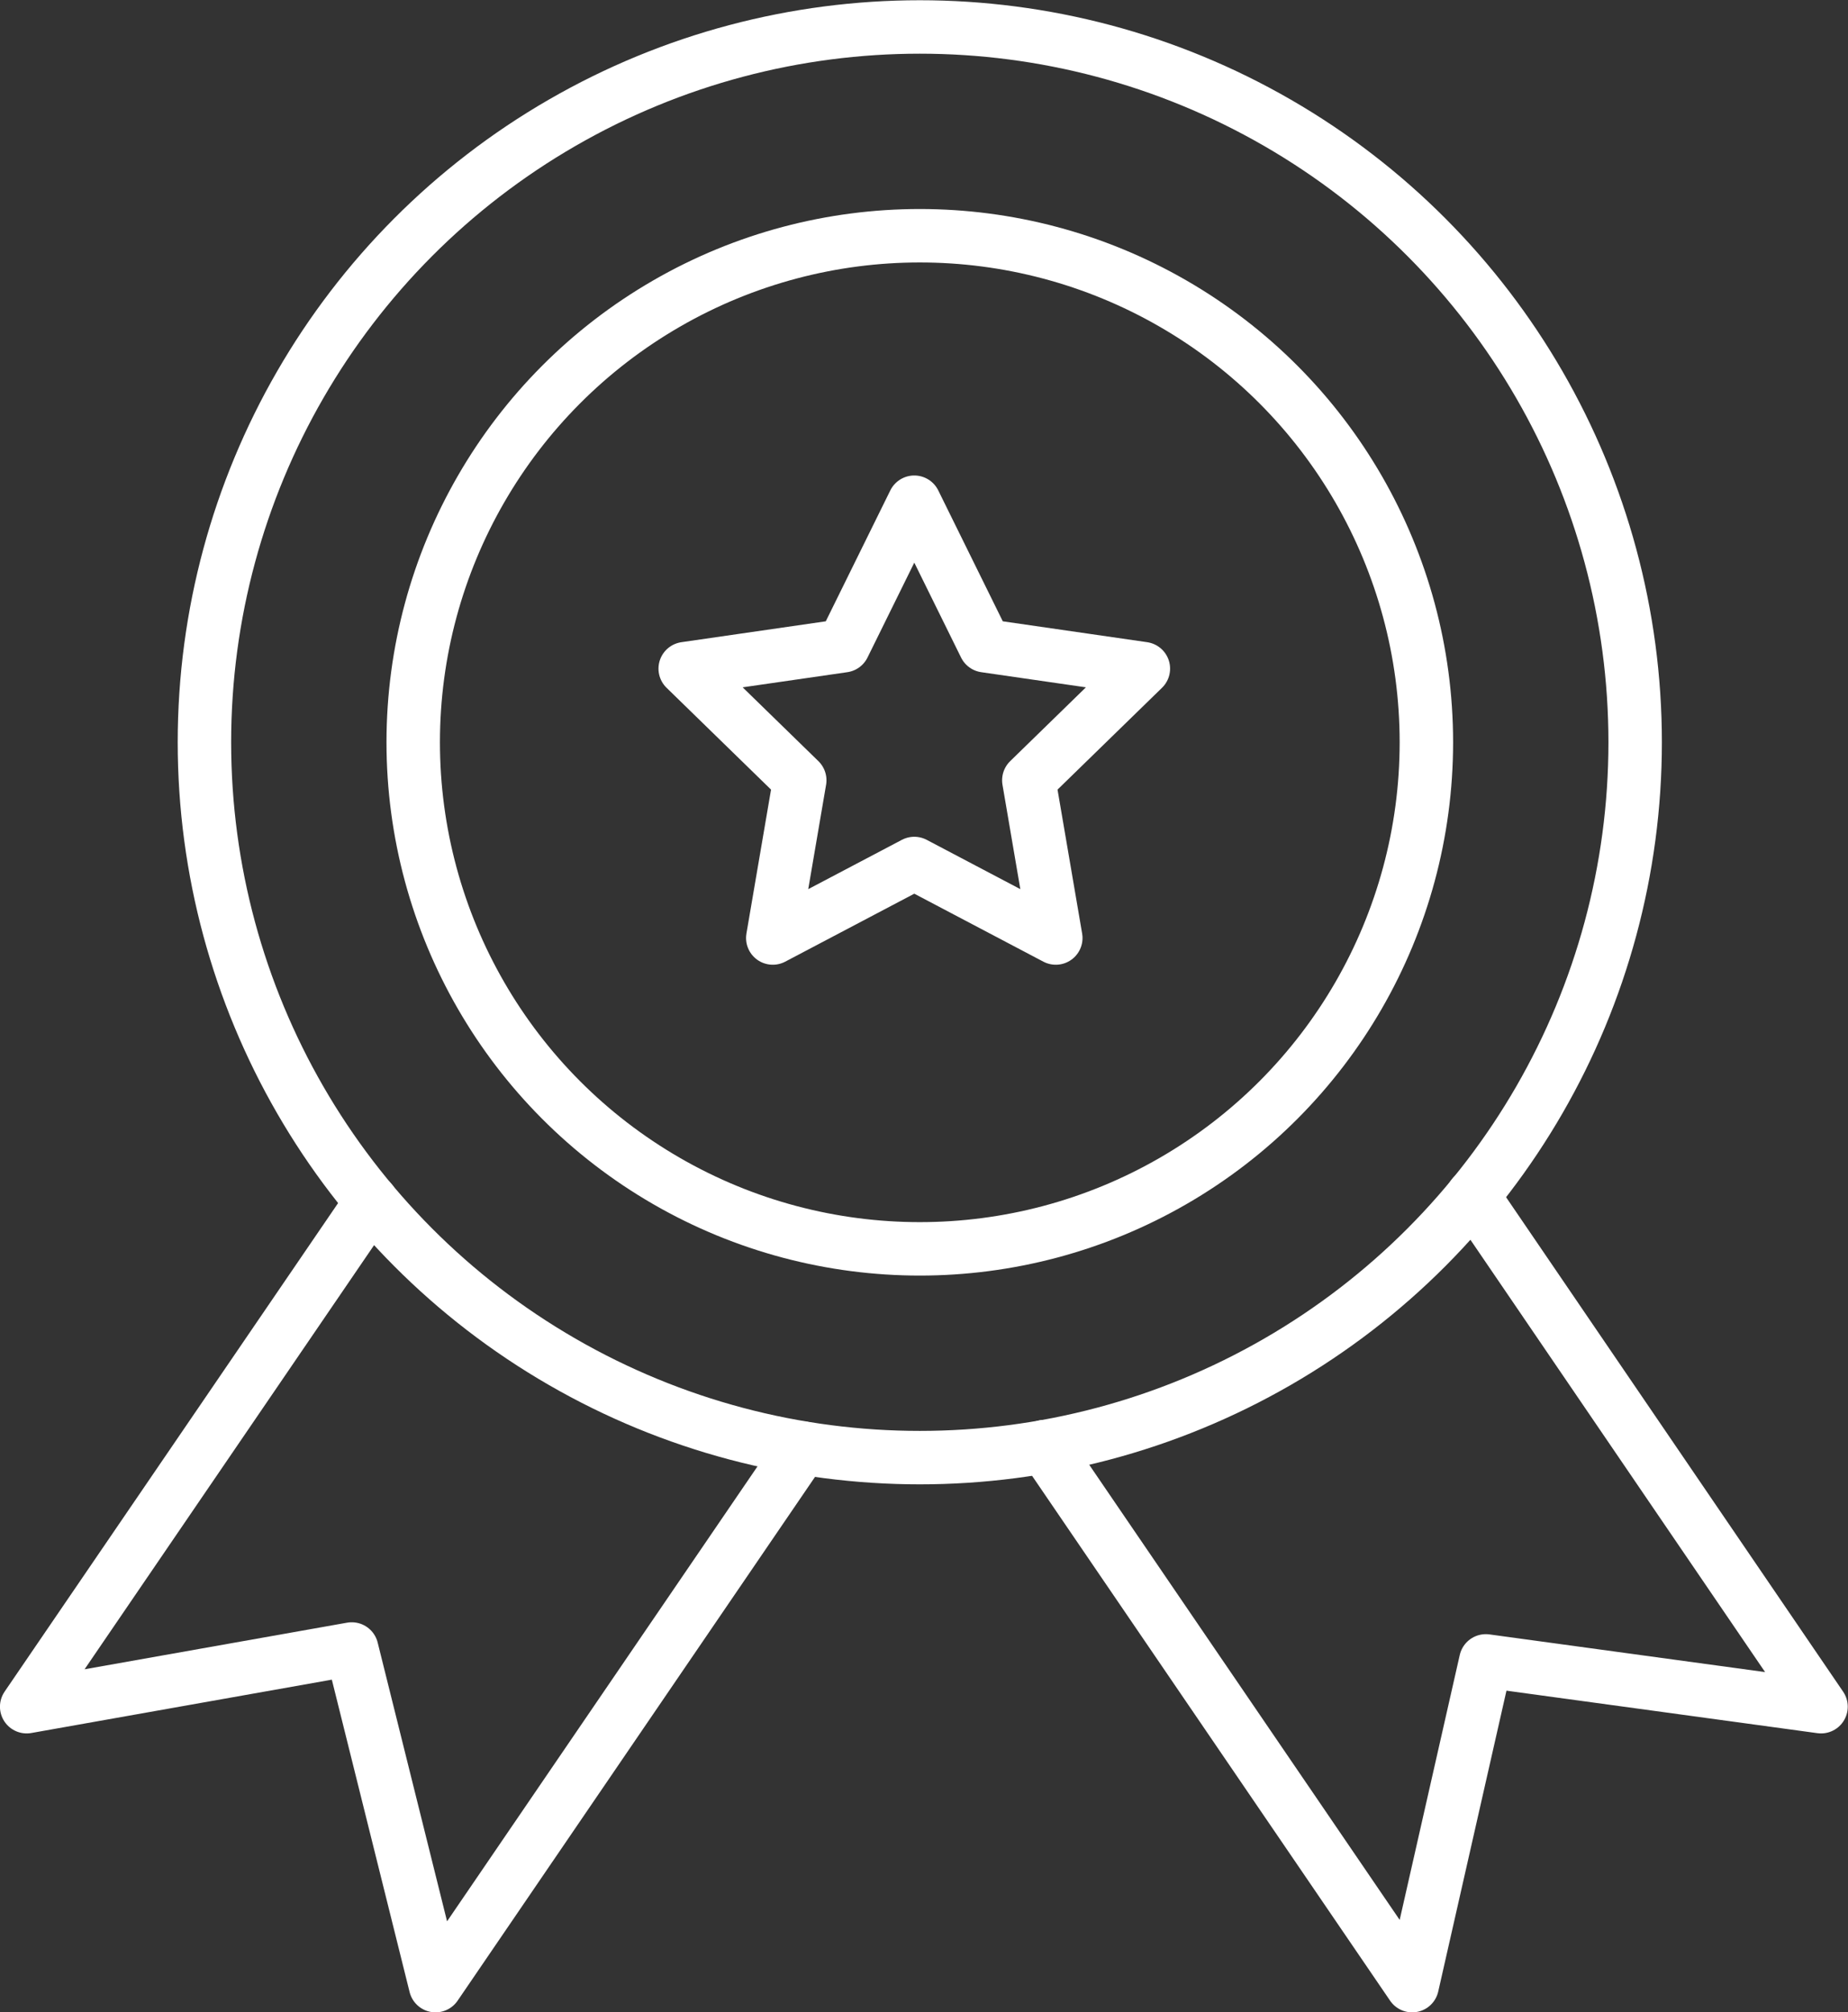
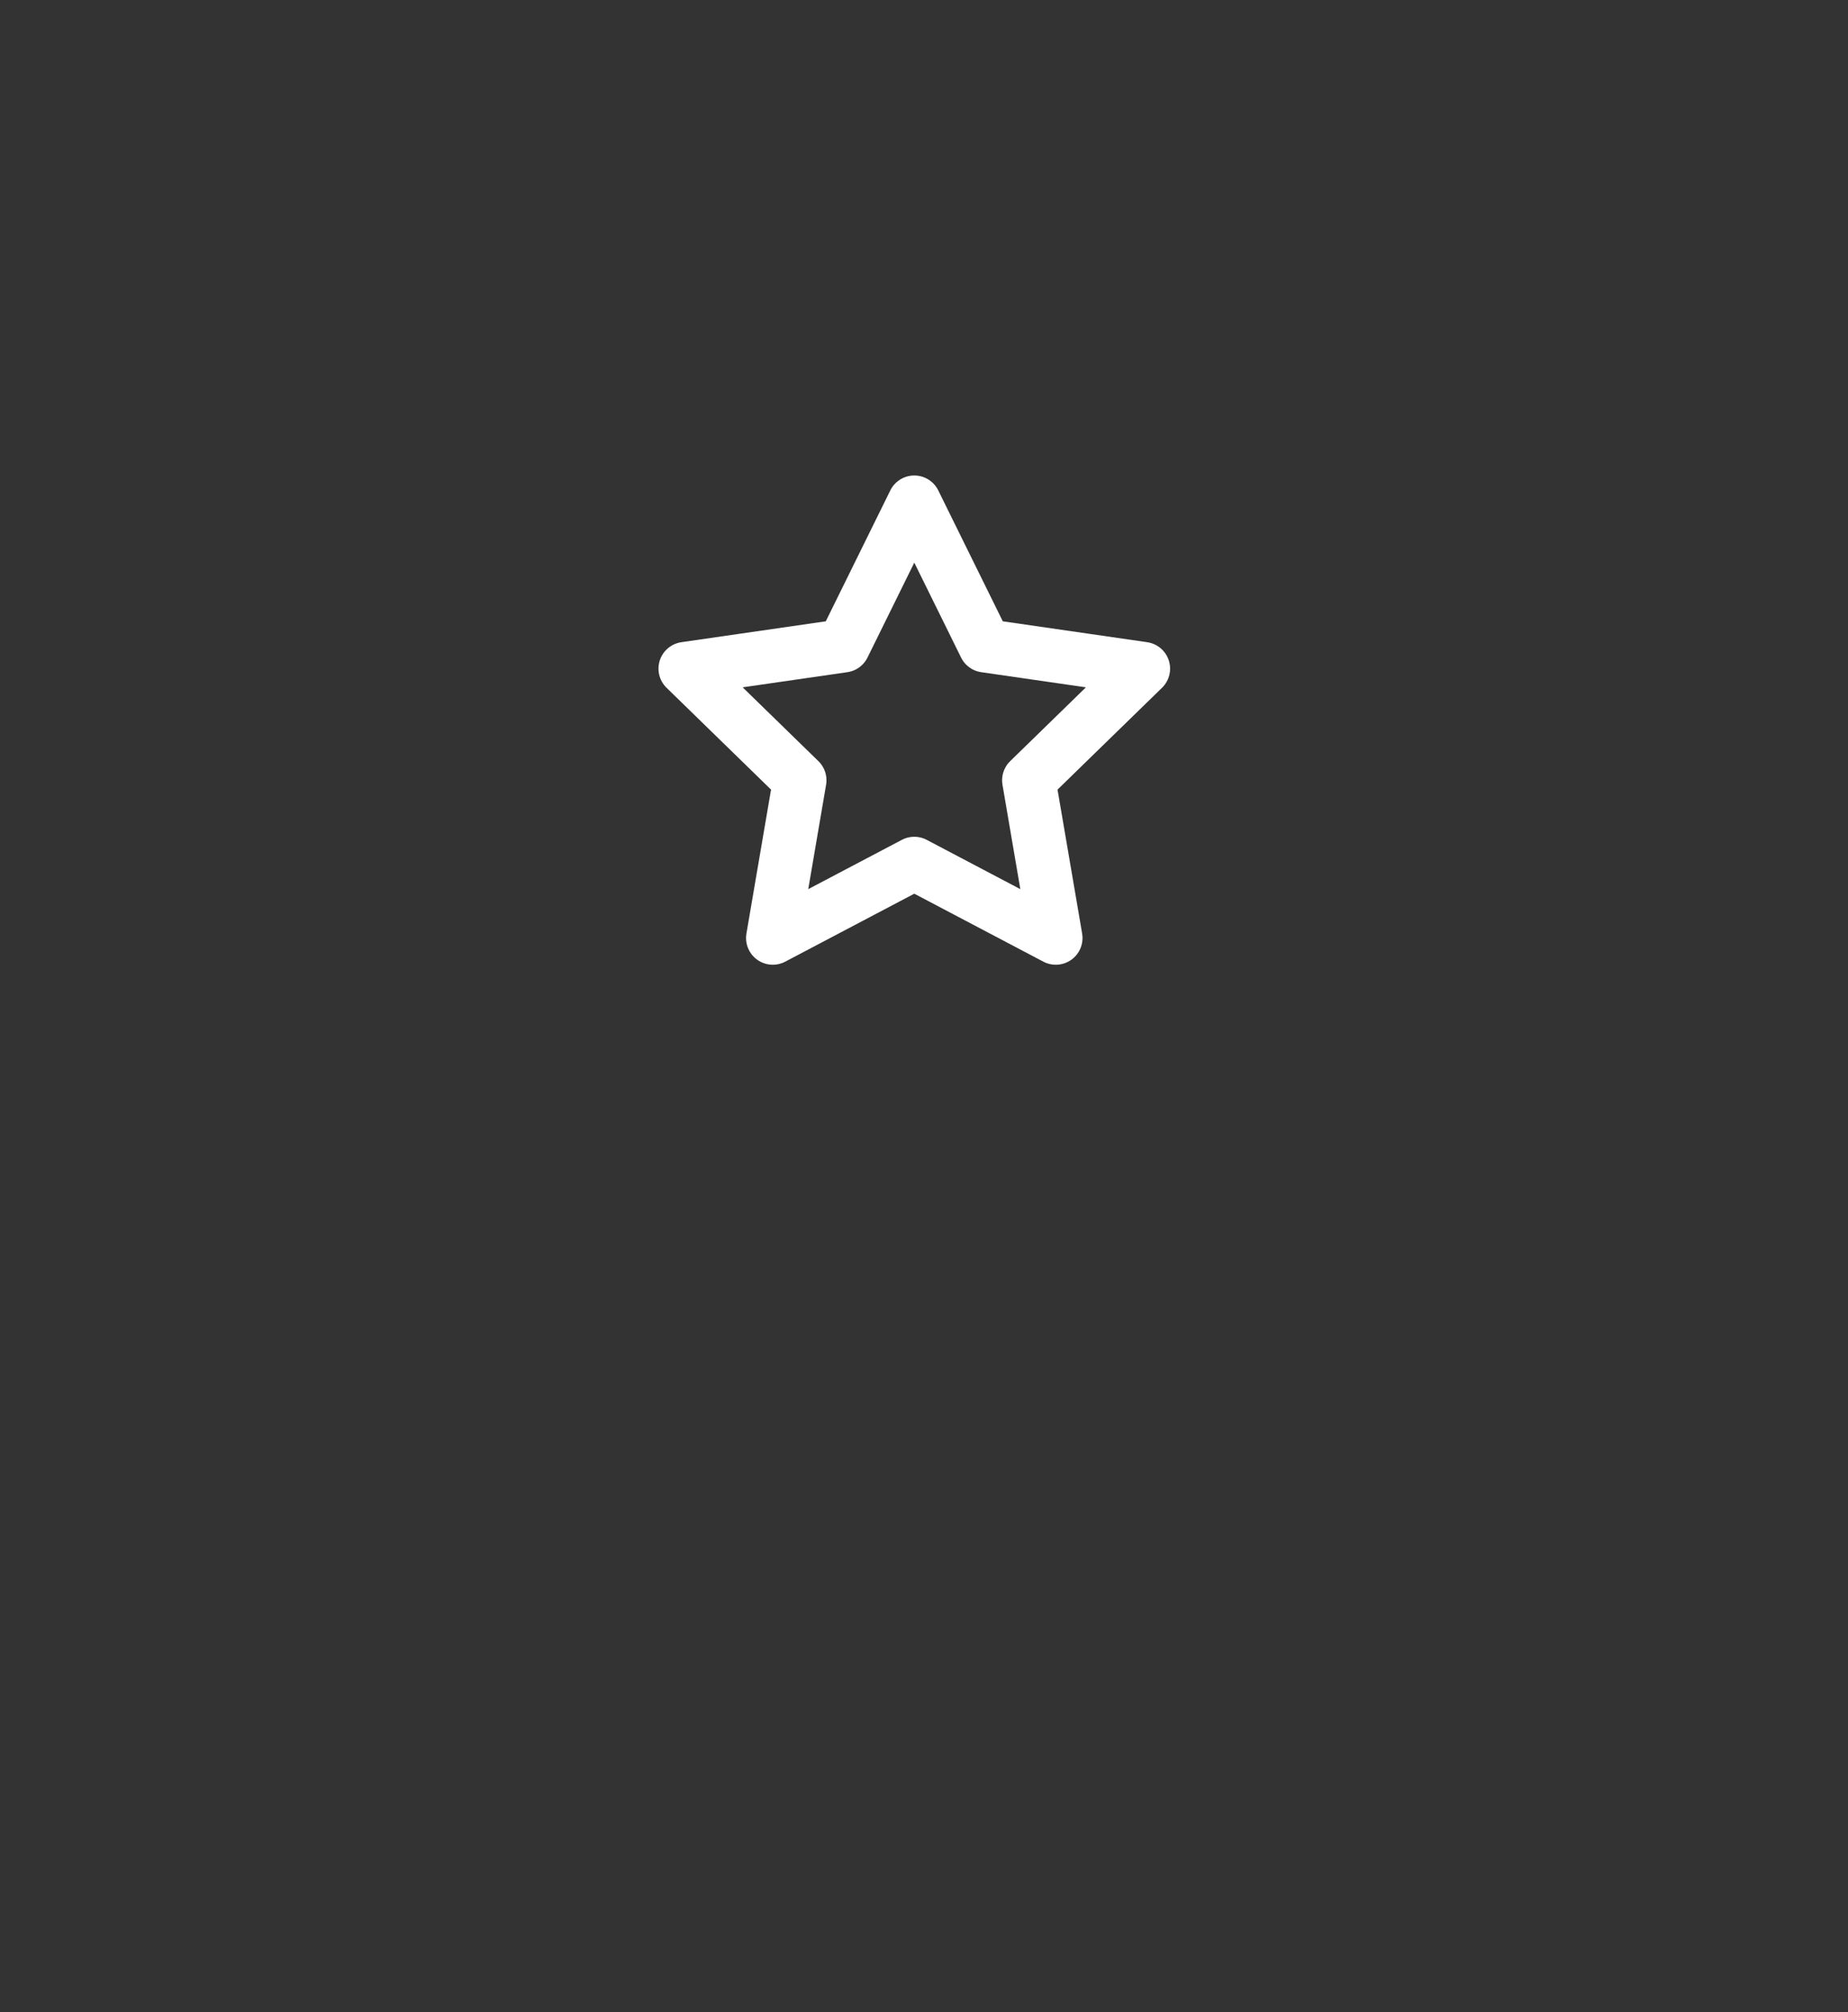
<svg xmlns="http://www.w3.org/2000/svg" version="1.1" id="Layer_1" x="0px" y="0px" viewBox="0 0 63.73 69.4" style="enable-background:new 0 0 63.73 69.4;" xml:space="preserve">
  <rect x="0" y="0" width="63.73" height="69.4" fill="#333333" stroke="none" />
  <style type="text/css">
	.st0{fill:none;stroke:#FFFFFF;stroke-width:1.843;stroke-linecap:round;stroke-linejoin:round;stroke-miterlimit:10;}
</style>
  <g>
-     <circle class="st0" cx="31.72" cy="25.6" r="24.67" />
-     <circle class="st0" cx="31.72" cy="25.6" r="17.47" />
-     <polyline class="st0" points="27.67,49.94 15.02,68.48 12.13,56.87 0.92,58.86 12.81,41.44  " />
-     <polyline class="st0" points="50.79,41.24 62.8,58.86 51.24,57.28 48.7,68.48 36.02,49.89  " />
    <polygon class="st0" points="31.53,17.32 33.97,22.27 39.43,23.06 35.48,26.91 36.41,32.35 31.53,29.78 26.65,32.35 27.58,26.91    23.63,23.06 29.09,22.27  " />
  </g>
</svg>